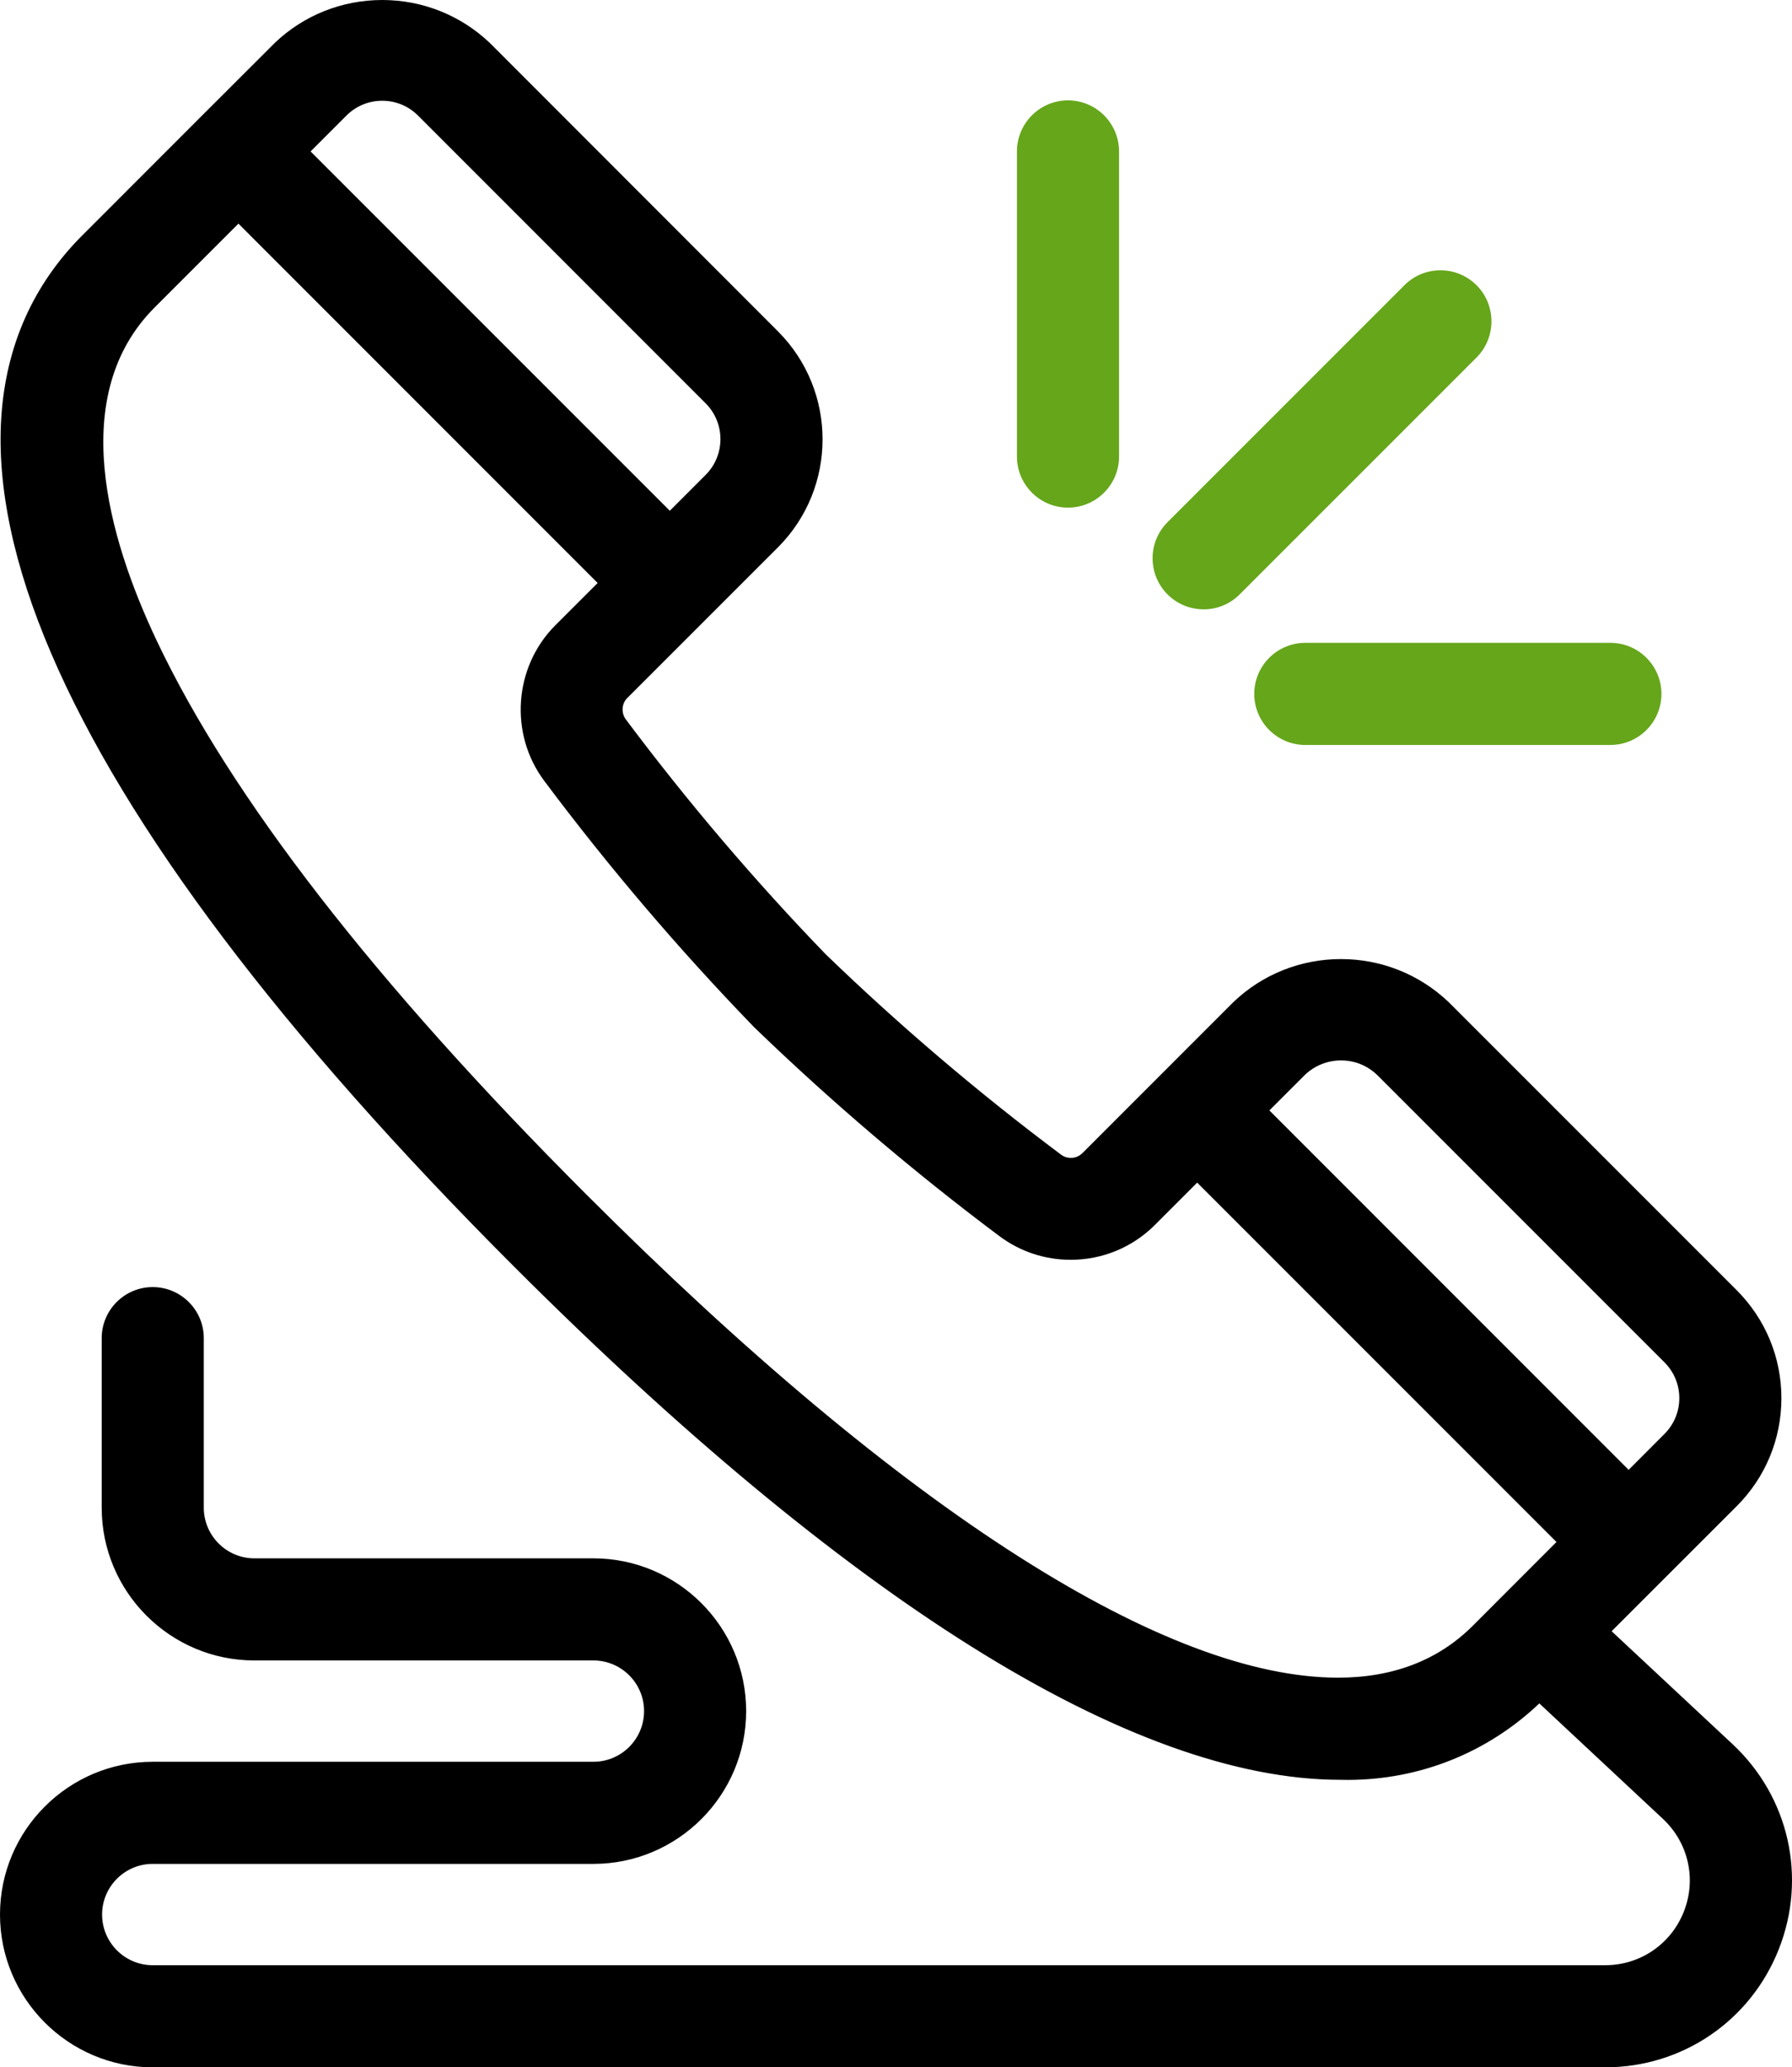
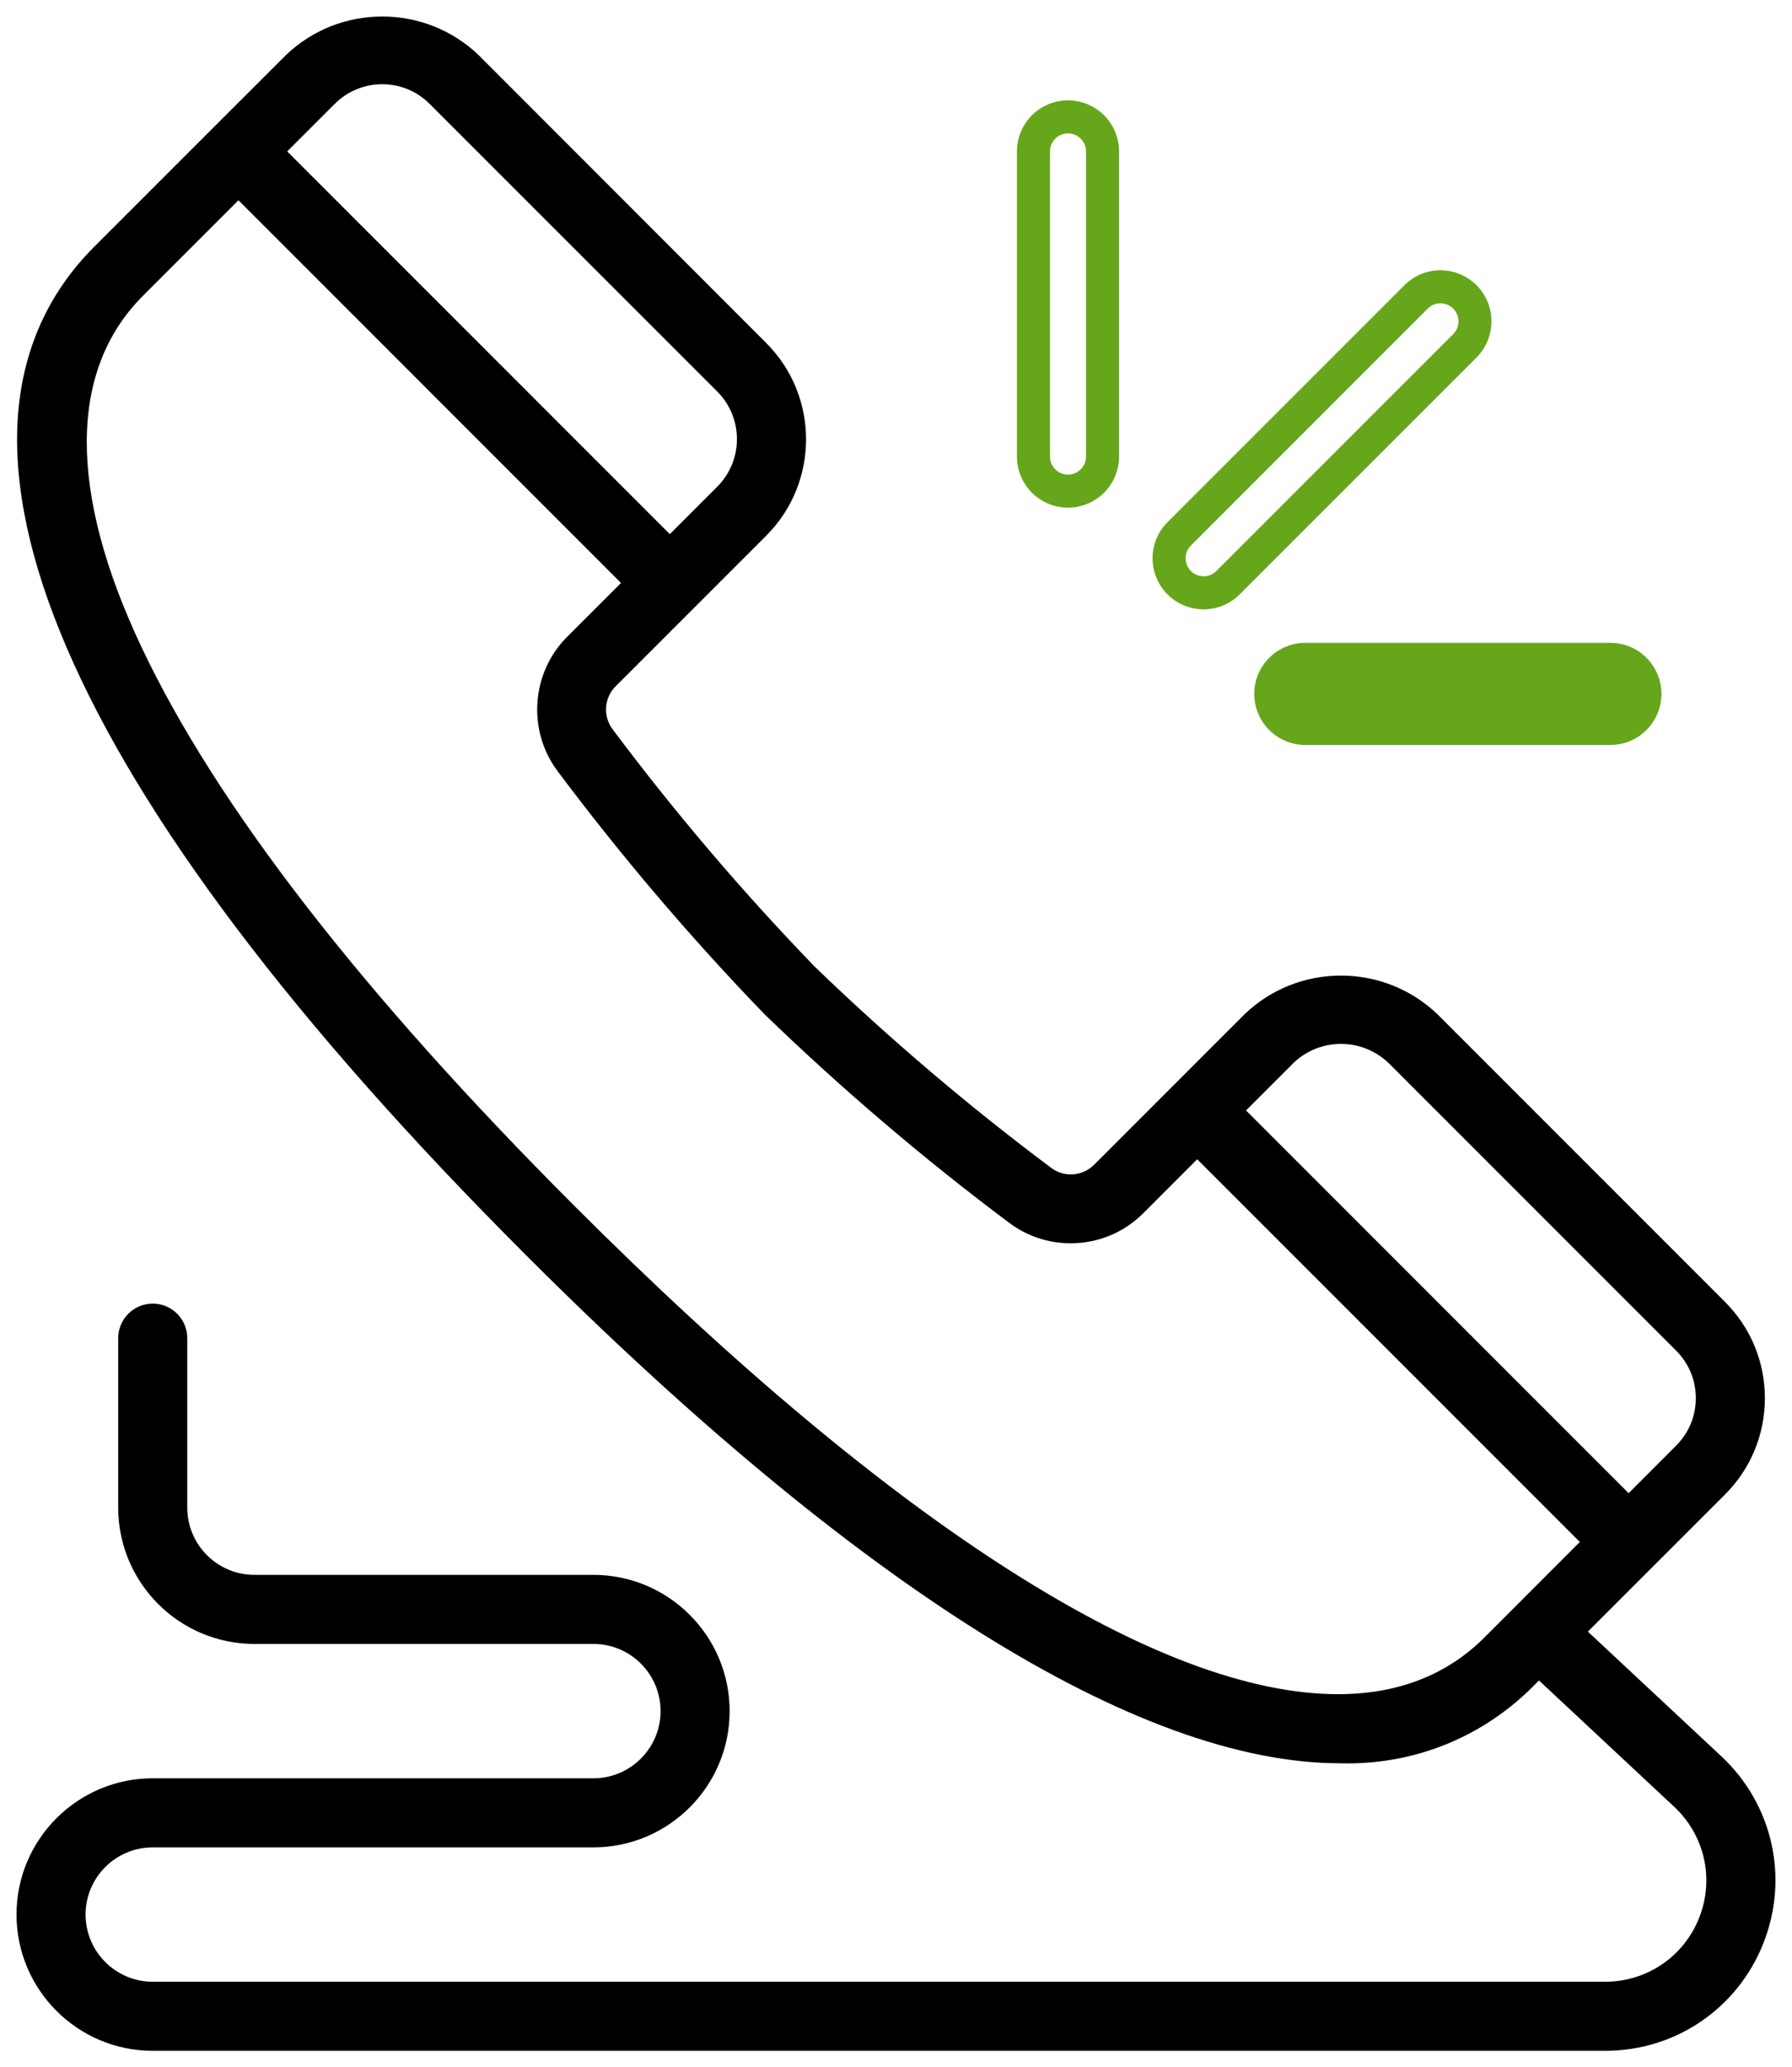
<svg xmlns="http://www.w3.org/2000/svg" width="54.256" height="62.578" viewBox="0 0 54.256 62.578">
  <g id="Group_16168" data-name="Group 16168" transform="translate(-3281.328 -35.001)">
    <g id="Path_73631" data-name="Path 73631" stroke-linecap="round" stroke-linejoin="round">
      <path d="M 3329.931 97.079 L 3329.931 97.079 L 3285.952 97.079 C 3283.678 97.079 3281.828 95.229 3281.828 92.954 C 3281.828 90.68 3283.678 88.83 3285.952 88.83 L 3299.295 88.83 C 3300.416 88.83 3301.328 87.918 3301.328 86.796 C 3301.328 85.675 3300.416 84.763 3299.295 84.763 L 3289.031 84.763 C 3286.757 84.763 3284.907 82.913 3284.907 80.638 L 3284.907 75.507 C 3284.907 74.93 3285.376 74.461 3285.952 74.461 C 3286.529 74.461 3286.998 74.93 3286.998 75.507 L 3286.998 80.638 C 3286.998 81.76 3287.91 82.672 3289.031 82.672 L 3299.295 82.672 C 3301.569 82.672 3303.419 84.522 3303.419 86.796 C 3303.419 89.071 3301.569 90.921 3299.295 90.921 L 3285.952 90.921 C 3284.831 90.921 3283.919 91.833 3283.919 92.954 C 3283.919 94.076 3284.831 94.988 3285.952 94.988 L 3329.931 94.988 C 3331.194 94.986 3332.309 94.227 3332.773 93.053 C 3333.238 91.879 3332.943 90.562 3332.022 89.697 L 3327.924 85.869 L 3327.748 86.045 C 3326.249 87.55 3324.252 88.379 3322.128 88.379 C 3322.056 88.379 3321.984 88.378 3321.912 88.376 L 3321.908 88.376 C 3318.859 88.375 3315.19 87.042 3311.001 84.416 C 3306.86 81.82 3302.23 77.973 3297.241 72.982 C 3290.252 65.993 3285.573 59.8 3283.334 54.576 C 3282.231 52.004 3281.737 49.683 3281.865 47.679 C 3281.996 45.629 3282.774 43.878 3284.177 42.474 L 3287.807 38.844 L 3289.986 36.668 L 3289.99 36.664 L 3289.994 36.66 C 3290.779 35.913 3291.811 35.501 3292.902 35.501 C 3293.993 35.501 3295.029 35.915 3295.819 36.668 L 3295.823 36.672 L 3295.827 36.677 L 3304.527 45.384 C 3306.135 46.992 3306.135 49.608 3304.527 51.216 L 3299.973 55.769 C 3299.617 56.119 3299.577 56.681 3299.877 57.078 C 3301.754 59.586 3303.806 61.997 3305.98 64.246 L 3305.986 64.253 C 3308.235 66.425 3310.644 68.475 3313.146 70.346 C 3313.322 70.48 3313.529 70.55 3313.749 70.55 C 3314.019 70.55 3314.272 70.444 3314.461 70.251 L 3319.013 65.699 L 3319.017 65.695 L 3319.021 65.691 C 3319.806 64.944 3320.838 64.532 3321.929 64.532 C 3323.02 64.532 3324.056 64.946 3324.846 65.699 L 3324.85 65.703 L 3324.854 65.707 L 3333.554 74.408 C 3334.333 75.187 3334.763 76.223 3334.763 77.324 C 3334.763 78.427 3334.333 79.463 3333.554 80.241 L 3329.404 84.39 L 3333.448 88.167 C 3335.001 89.621 3335.5 91.839 3334.719 93.819 C 3333.938 95.798 3332.059 97.078 3329.931 97.079 Z M 3288.547 41.063 L 3285.658 43.953 C 3283.401 46.209 3283.387 49.893 3285.62 54.606 C 3287.887 59.393 3292.294 65.078 3298.719 71.503 C 3303.552 76.337 3307.998 80.057 3311.935 82.56 C 3315.82 85.031 3319.154 86.284 3321.842 86.284 C 3323.641 86.284 3325.131 85.707 3326.27 84.569 L 3327.135 83.704 L 3329.16 81.677 L 3317.575 70.092 L 3315.937 71.731 C 3315.35 72.314 3314.572 72.635 3313.744 72.635 C 3313.068 72.635 3312.424 72.421 3311.882 72.015 C 3309.303 70.085 3306.821 67.97 3304.504 65.73 L 3304.498 65.725 L 3304.492 65.719 C 3302.252 63.403 3300.138 60.92 3298.208 58.34 C 3297.289 57.114 3297.411 55.371 3298.492 54.285 L 3300.13 52.648 L 3288.547 41.063 Z M 3319.054 68.614 L 3330.638 80.2 L 3332.076 78.761 C 3332.46 78.376 3332.672 77.866 3332.672 77.323 C 3332.672 76.779 3332.46 76.269 3332.076 75.885 L 3323.372 67.18 C 3322.978 66.806 3322.466 66.6 3321.929 66.6 C 3321.393 66.6 3320.883 66.803 3320.495 67.173 L 3319.054 68.614 Z M 3290.024 39.584 L 3301.608 51.169 L 3303.046 49.731 C 3303.838 48.938 3303.838 47.648 3303.046 46.855 L 3294.338 38.147 C 3293.954 37.763 3293.444 37.551 3292.9 37.551 C 3292.357 37.551 3291.846 37.763 3291.462 38.147 L 3290.024 39.584 Z" stroke="none" />
-       <path d="M 3329.931 96.579 L 3329.931 96.579 L 3329.931 96.579 M 3329.931 96.579 C 3331.852 96.578 3333.549 95.422 3334.254 93.635 C 3334.96 91.848 3334.509 89.845 3333.106 88.532 L 3328.684 84.402 L 3333.201 79.887 C 3333.886 79.203 3334.263 78.293 3334.263 77.324 C 3334.263 76.356 3333.886 75.446 3333.201 74.761 L 3324.501 66.061 C 3323.804 65.397 3322.891 65.032 3321.929 65.032 C 3320.968 65.032 3320.054 65.397 3319.366 66.053 L 3314.818 70.602 C 3314.534 70.891 3314.154 71.05 3313.749 71.05 C 3313.419 71.05 3313.105 70.944 3312.846 70.746 C 3310.324 68.86 3307.897 66.794 3305.632 64.605 L 3305.62 64.594 C 3303.431 62.328 3301.364 59.9 3299.479 57.379 C 3299.028 56.783 3299.089 55.937 3299.62 55.415 L 3304.174 50.863 C 3305.586 49.45 3305.586 47.15 3304.173 45.737 L 3295.474 37.03 C 3294.777 36.366 3293.864 36.001 3292.902 36.001 C 3291.94 36.001 3291.027 36.366 3290.339 37.022 L 3288.16 39.198 L 3284.531 42.828 C 3281.889 45.47 3281.641 49.356 3283.794 54.379 C 3286.008 59.544 3290.651 65.684 3297.594 72.629 C 3307.567 82.603 3315.976 87.876 3321.911 87.876 L 3321.925 87.876 C 3321.992 87.878 3322.06 87.879 3322.128 87.879 C 3324.118 87.879 3325.989 87.102 3327.395 85.692 L 3327.912 85.174 L 3332.365 89.333 C 3333.435 90.338 3333.778 91.87 3333.238 93.236 C 3332.698 94.602 3331.401 95.486 3329.931 95.488 L 3285.952 95.488 C 3284.555 95.488 3283.419 94.351 3283.419 92.954 C 3283.419 91.558 3284.555 90.421 3285.952 90.421 L 3299.295 90.421 C 3301.293 90.421 3302.919 88.795 3302.919 86.796 C 3302.919 84.798 3301.293 83.172 3299.295 83.172 L 3289.031 83.172 C 3287.634 83.172 3286.498 82.035 3286.498 80.638 L 3286.498 75.507 C 3286.498 75.206 3286.253 74.961 3285.952 74.961 C 3285.652 74.961 3285.407 75.206 3285.407 75.507 L 3285.407 80.638 C 3285.407 82.637 3287.033 84.263 3289.031 84.263 L 3299.295 84.263 C 3300.692 84.263 3301.828 85.399 3301.828 86.796 C 3301.828 88.193 3300.692 89.33 3299.295 89.33 L 3285.952 89.33 C 3283.954 89.33 3282.328 90.956 3282.328 92.954 C 3282.328 94.953 3283.954 96.579 3285.952 96.579 L 3329.931 96.579 M 3288.547 40.356 L 3300.837 52.648 L 3298.846 54.638 C 3297.939 55.549 3297.837 57.012 3298.608 58.04 C 3300.525 60.604 3302.626 63.07 3304.852 65.371 C 3307.153 67.596 3309.619 69.697 3312.181 71.615 C 3312.636 71.955 3313.177 72.135 3313.744 72.135 C 3314.438 72.135 3315.092 71.865 3315.583 71.377 L 3317.575 69.385 L 3329.867 81.677 L 3326.623 84.923 C 3325.387 86.157 3323.779 86.784 3321.842 86.784 C 3316.246 86.784 3308.128 81.622 3298.366 71.857 C 3291.9 65.391 3287.46 59.659 3285.168 54.82 C 3282.837 49.899 3282.884 46.018 3285.304 43.599 L 3288.547 40.356 M 3321.929 66.1 C 3322.597 66.1 3323.23 66.354 3323.721 66.823 L 3332.429 75.531 C 3332.908 76.009 3333.172 76.646 3333.172 77.323 C 3333.172 77.999 3332.908 78.636 3332.43 79.114 L 3330.638 80.908 L 3318.347 68.614 L 3320.146 66.815 C 3320.628 66.354 3321.262 66.1 3321.929 66.1 M 3292.9 37.051 C 3293.577 37.051 3294.213 37.315 3294.692 37.793 L 3303.399 46.502 C 3304.387 47.489 3304.387 49.097 3303.399 50.084 L 3301.608 51.876 L 3289.317 39.584 L 3291.108 37.793 C 3291.587 37.315 3292.223 37.051 3292.9 37.051 M 3329.931 97.579 C 3329.931 97.579 3329.931 97.579 3329.931 97.579 L 3285.952 97.579 C 3283.402 97.579 3281.328 95.504 3281.328 92.954 C 3281.328 90.404 3283.402 88.33 3285.952 88.33 L 3299.295 88.33 C 3300.14 88.33 3300.828 87.642 3300.828 86.796 C 3300.828 85.951 3300.14 85.263 3299.295 85.263 L 3289.031 85.263 C 3286.481 85.263 3284.407 83.188 3284.407 80.638 L 3284.407 75.507 C 3284.407 74.654 3285.1 73.961 3285.952 73.961 C 3286.804 73.961 3287.498 74.654 3287.498 75.507 L 3287.498 80.638 C 3287.498 81.484 3288.186 82.172 3289.031 82.172 L 3299.295 82.172 C 3301.845 82.172 3303.919 84.246 3303.919 86.796 C 3303.919 89.346 3301.845 91.421 3299.295 91.421 L 3285.952 91.421 C 3285.107 91.421 3284.419 92.109 3284.419 92.954 C 3284.419 93.8 3285.107 94.488 3285.952 94.488 L 3329.931 94.488 C 3330.987 94.487 3331.92 93.851 3332.308 92.869 C 3332.697 91.887 3332.45 90.785 3331.68 90.062 L 3327.934 86.563 C 3326.361 88.058 3324.308 88.879 3322.128 88.879 C 3322.053 88.879 3321.978 88.878 3321.903 88.876 L 3321.902 88.876 C 3318.76 88.873 3315.002 87.515 3310.736 84.84 C 3306.563 82.223 3301.904 78.353 3296.887 73.336 C 3289.853 66.301 3285.139 60.056 3282.875 54.773 C 3281.741 52.128 3281.233 49.73 3281.366 47.647 C 3281.505 45.472 3282.332 43.612 3283.824 42.121 L 3287.453 38.491 L 3289.632 36.315 C 3289.638 36.309 3289.643 36.304 3289.649 36.298 C 3290.527 35.462 3291.682 35.001 3292.902 35.001 C 3294.122 35.001 3295.28 35.464 3296.164 36.306 C 3296.169 36.312 3296.175 36.317 3296.181 36.323 L 3304.881 45.03 C 3306.683 46.833 3306.683 49.767 3304.881 51.57 L 3300.327 56.123 C 3300.325 56.124 3300.323 56.126 3300.321 56.128 C 3300.149 56.297 3300.13 56.582 3300.276 56.777 C 3302.141 59.27 3304.18 61.665 3306.339 63.899 C 3306.34 63.899 3306.34 63.9 3306.341 63.9 C 3308.573 66.055 3310.963 68.089 3313.445 69.946 C 3313.447 69.947 3313.45 69.949 3313.452 69.951 C 3313.538 70.017 3313.638 70.05 3313.749 70.05 C 3313.886 70.05 3314.009 69.998 3314.104 69.901 C 3314.106 69.899 3314.109 69.897 3314.111 69.895 L 3318.659 65.346 C 3318.665 65.34 3318.671 65.335 3318.677 65.329 C 3319.554 64.493 3320.709 64.032 3321.929 64.032 C 3323.149 64.032 3324.308 64.495 3325.191 65.337 C 3325.197 65.343 3325.202 65.348 3325.208 65.354 L 3333.908 74.054 C 3334.781 74.928 3335.263 76.089 3335.263 77.324 C 3335.263 78.56 3334.781 79.722 3333.908 80.595 L 3330.123 84.378 L 3333.789 87.801 C 3335.494 89.397 3336.042 91.831 3335.185 94.002 C 3334.328 96.173 3332.267 97.577 3329.933 97.579 C 3329.932 97.579 3329.932 97.579 3329.931 97.579 Z M 3288.547 41.77 L 3286.012 44.306 C 3283.366 46.951 3284.584 51.251 3286.072 54.392 C 3288.314 59.127 3292.688 64.765 3299.073 71.15 C 3303.88 75.958 3308.297 79.655 3312.203 82.138 C 3316.007 84.557 3319.25 85.784 3321.842 85.784 C 3323.504 85.784 3324.875 85.256 3325.917 84.215 L 3328.453 81.677 L 3317.575 70.799 L 3316.291 72.084 C 3315.608 72.763 3314.704 73.135 3313.744 73.135 C 3312.959 73.135 3312.211 72.886 3311.582 72.415 C 3308.987 70.472 3306.489 68.344 3304.156 66.09 C 3304.148 66.082 3304.141 66.074 3304.133 66.066 C 3301.878 63.735 3299.75 61.237 3297.807 58.639 C 3296.741 57.217 3296.883 55.193 3298.138 53.932 L 3299.423 52.648 L 3288.547 41.77 Z M 3319.761 68.614 L 3330.638 79.493 L 3331.722 78.407 C 3332.012 78.117 3332.172 77.732 3332.172 77.323 C 3332.172 76.913 3332.012 76.528 3331.722 76.238 L 3323.023 67.539 C 3322.719 67.251 3322.341 67.1 3321.929 67.1 C 3321.524 67.1 3321.138 67.253 3320.844 67.531 L 3319.761 68.614 Z M 3290.731 39.585 L 3301.608 50.462 L 3302.692 49.377 C 3303.29 48.779 3303.29 47.807 3302.692 47.209 L 3293.985 38.5 C 3293.695 38.21 3293.31 38.051 3292.9 38.051 C 3292.49 38.051 3292.105 38.211 3291.816 38.5 L 3290.731 39.585 Z" stroke="none" fill="#000" />
    </g>
    <g id="Path_73632" data-name="Path 73632" transform="translate(-122.265 -28.669)" fill="#66a61b" stroke-linecap="round" stroke-linejoin="round">
-       <path d="M 3440.035 81.615 L 3440.034 81.615 L 3440.034 81.615 C 3439.61 81.615 3439.231 81.361 3439.069 80.97 C 3438.907 80.577 3438.996 80.13 3439.295 79.83 L 3446.48 72.646 L 3446.483 72.643 L 3446.486 72.64 C 3446.675 72.457 3446.938 72.352 3447.206 72.352 C 3447.486 72.352 3447.748 72.461 3447.946 72.658 C 3448.346 73.059 3448.352 73.716 3447.958 74.124 L 3447.955 74.127 L 3447.952 74.13 L 3440.774 81.309 C 3440.576 81.506 3440.314 81.615 3440.035 81.615 Z" stroke="none" />
      <path d="M 3440.035 81.115 C 3440.18 81.115 3440.317 81.058 3440.42 80.955 L 3447.599 73.777 C 3447.804 73.564 3447.801 73.221 3447.592 73.012 C 3447.489 72.909 3447.352 72.852 3447.206 72.852 C 3447.064 72.852 3446.929 72.906 3446.833 72.999 L 3439.649 80.184 C 3439.493 80.34 3439.446 80.574 3439.531 80.778 C 3439.615 80.983 3439.813 81.115 3440.035 81.115 M 3440.035 82.115 C 3440.034 82.115 3440.034 82.115 3440.034 82.115 C 3439.407 82.114 3438.847 81.74 3438.607 81.162 C 3438.367 80.581 3438.499 79.921 3438.941 79.477 L 3446.126 72.292 C 3446.13 72.288 3446.134 72.285 3446.138 72.281 C 3446.424 72.004 3446.803 71.852 3447.206 71.852 C 3447.619 71.852 3448.007 72.013 3448.299 72.305 C 3448.892 72.896 3448.9 73.869 3448.318 74.471 C 3448.314 74.476 3448.31 74.48 3448.306 74.484 L 3441.127 81.662 C 3440.835 81.954 3440.447 82.115 3440.035 82.115 Z" stroke="none" fill="#66a61b" />
    </g>
    <g id="Path_73633" data-name="Path 73633" transform="translate(-107.882 -10.644)" fill="#66a61b" stroke-linecap="round" stroke-linejoin="round">
-       <path d="M 3421.545 60.511 C 3420.969 60.511 3420.5 60.042 3420.5 59.466 L 3420.5 50.229 C 3420.5 49.652 3420.969 49.183 3421.545 49.183 C 3422.122 49.183 3422.591 49.652 3422.591 50.229 L 3422.591 59.466 C 3422.591 60.042 3422.122 60.511 3421.545 60.511 Z" stroke="none" />
      <path d="M 3421.545 60.011 C 3421.846 60.011 3422.091 59.766 3422.091 59.466 L 3422.091 50.229 C 3422.091 49.928 3421.846 49.683 3421.545 49.683 C 3421.245 49.683 3421 49.928 3421 50.229 L 3421 59.466 C 3421 59.766 3421.245 60.011 3421.545 60.011 M 3421.545 61.011 C 3420.693 61.011 3420 60.318 3420 59.466 L 3420 50.229 C 3420 49.376 3420.693 48.683 3421.545 48.683 C 3422.397 48.683 3423.091 49.376 3423.091 50.229 L 3423.091 59.466 C 3423.091 60.318 3422.397 61.011 3421.545 61.011 Z" stroke="none" fill="#66a61b" />
    </g>
    <g id="Path_73634" data-name="Path 73634" transform="translate(-133.053 -68.181)" fill="#66a61b" stroke-linecap="round" stroke-linejoin="round">
      <path d="M 3463.139 125.232 L 3453.902 125.232 C 3453.325 125.232 3452.856 124.763 3452.856 124.187 C 3452.856 123.61 3453.325 123.141 3453.901 123.141 L 3463.139 123.141 C 3463.715 123.141 3464.184 123.61 3464.184 124.187 C 3464.184 124.763 3463.715 125.232 3463.139 125.232 Z" stroke="none" />
      <path d="M 3463.139 124.732 C 3463.44 124.732 3463.684 124.487 3463.684 124.187 C 3463.684 123.886 3463.44 123.641 3463.139 123.641 L 3453.901 123.641 C 3453.601 123.641 3453.356 123.886 3453.356 124.187 C 3453.356 124.487 3453.601 124.732 3453.902 124.732 L 3463.139 124.732 M 3463.139 125.732 L 3453.902 125.732 C 3453.049 125.732 3452.356 125.039 3452.356 124.187 C 3452.356 123.334 3453.049 122.641 3453.901 122.641 L 3463.139 122.641 C 3463.991 122.641 3464.684 123.334 3464.684 124.187 C 3464.684 125.039 3463.991 125.732 3463.139 125.732 Z" stroke="none" fill="#66a61b" />
    </g>
  </g>
</svg>